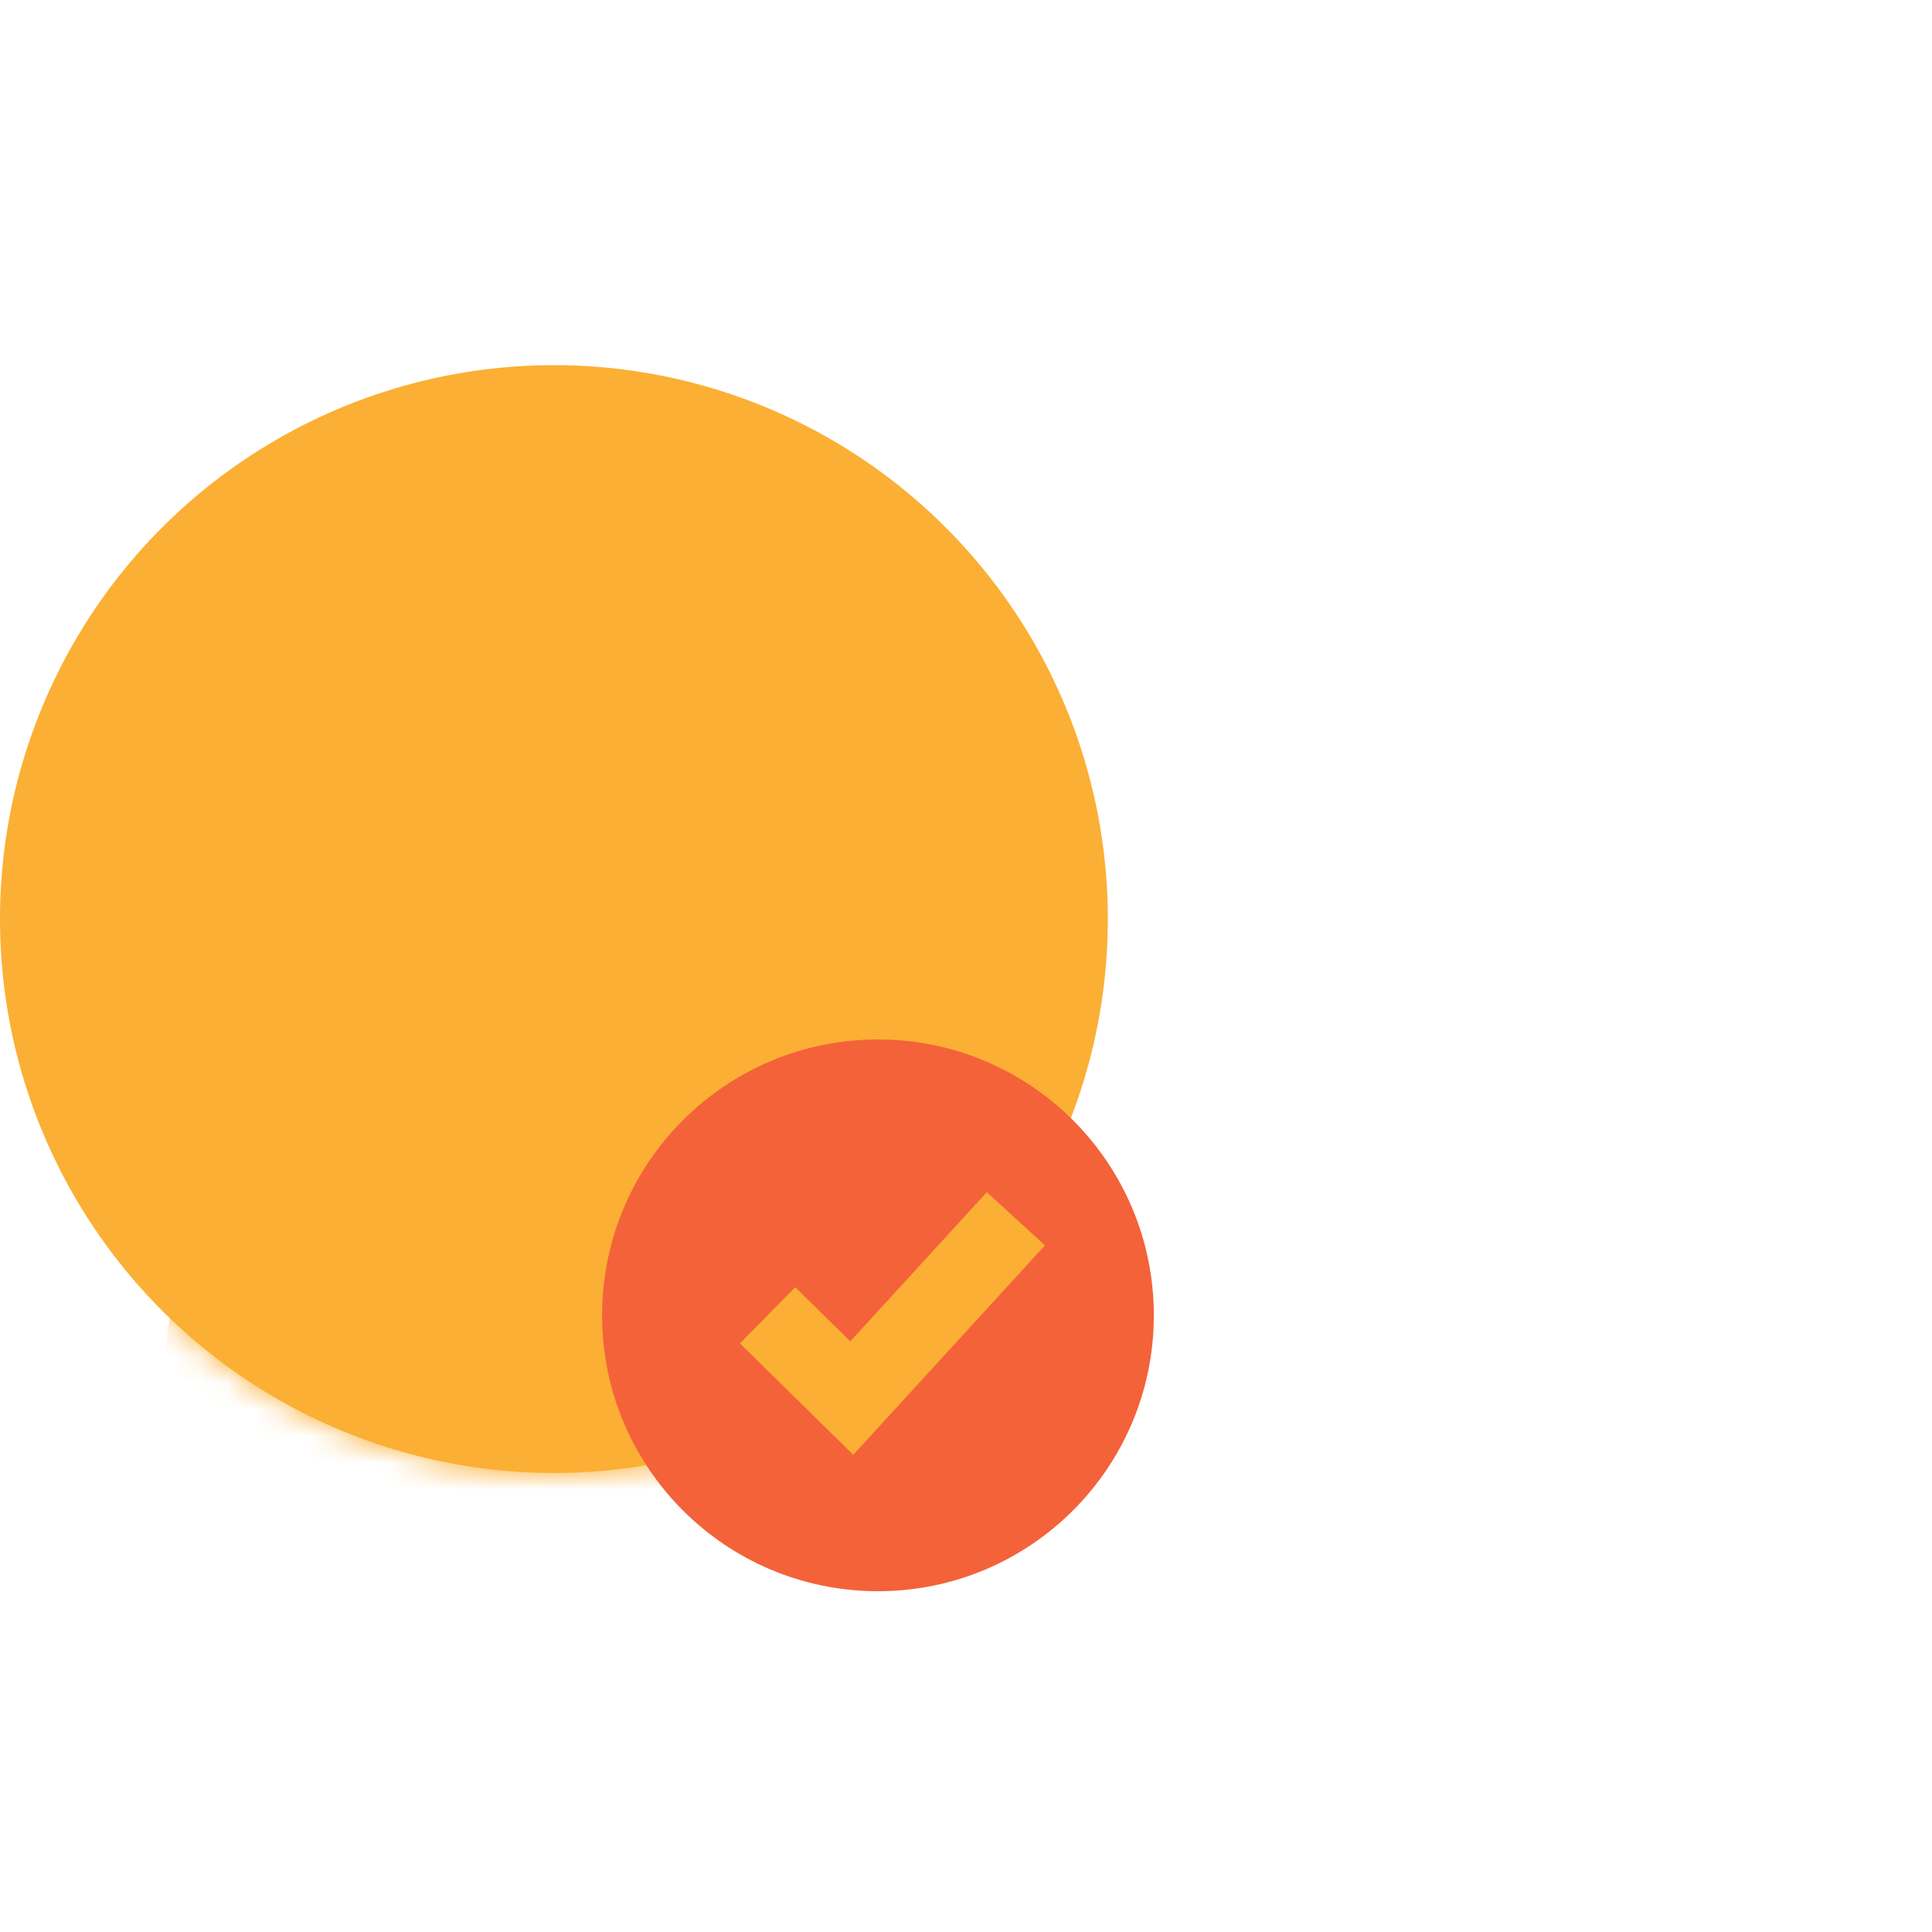
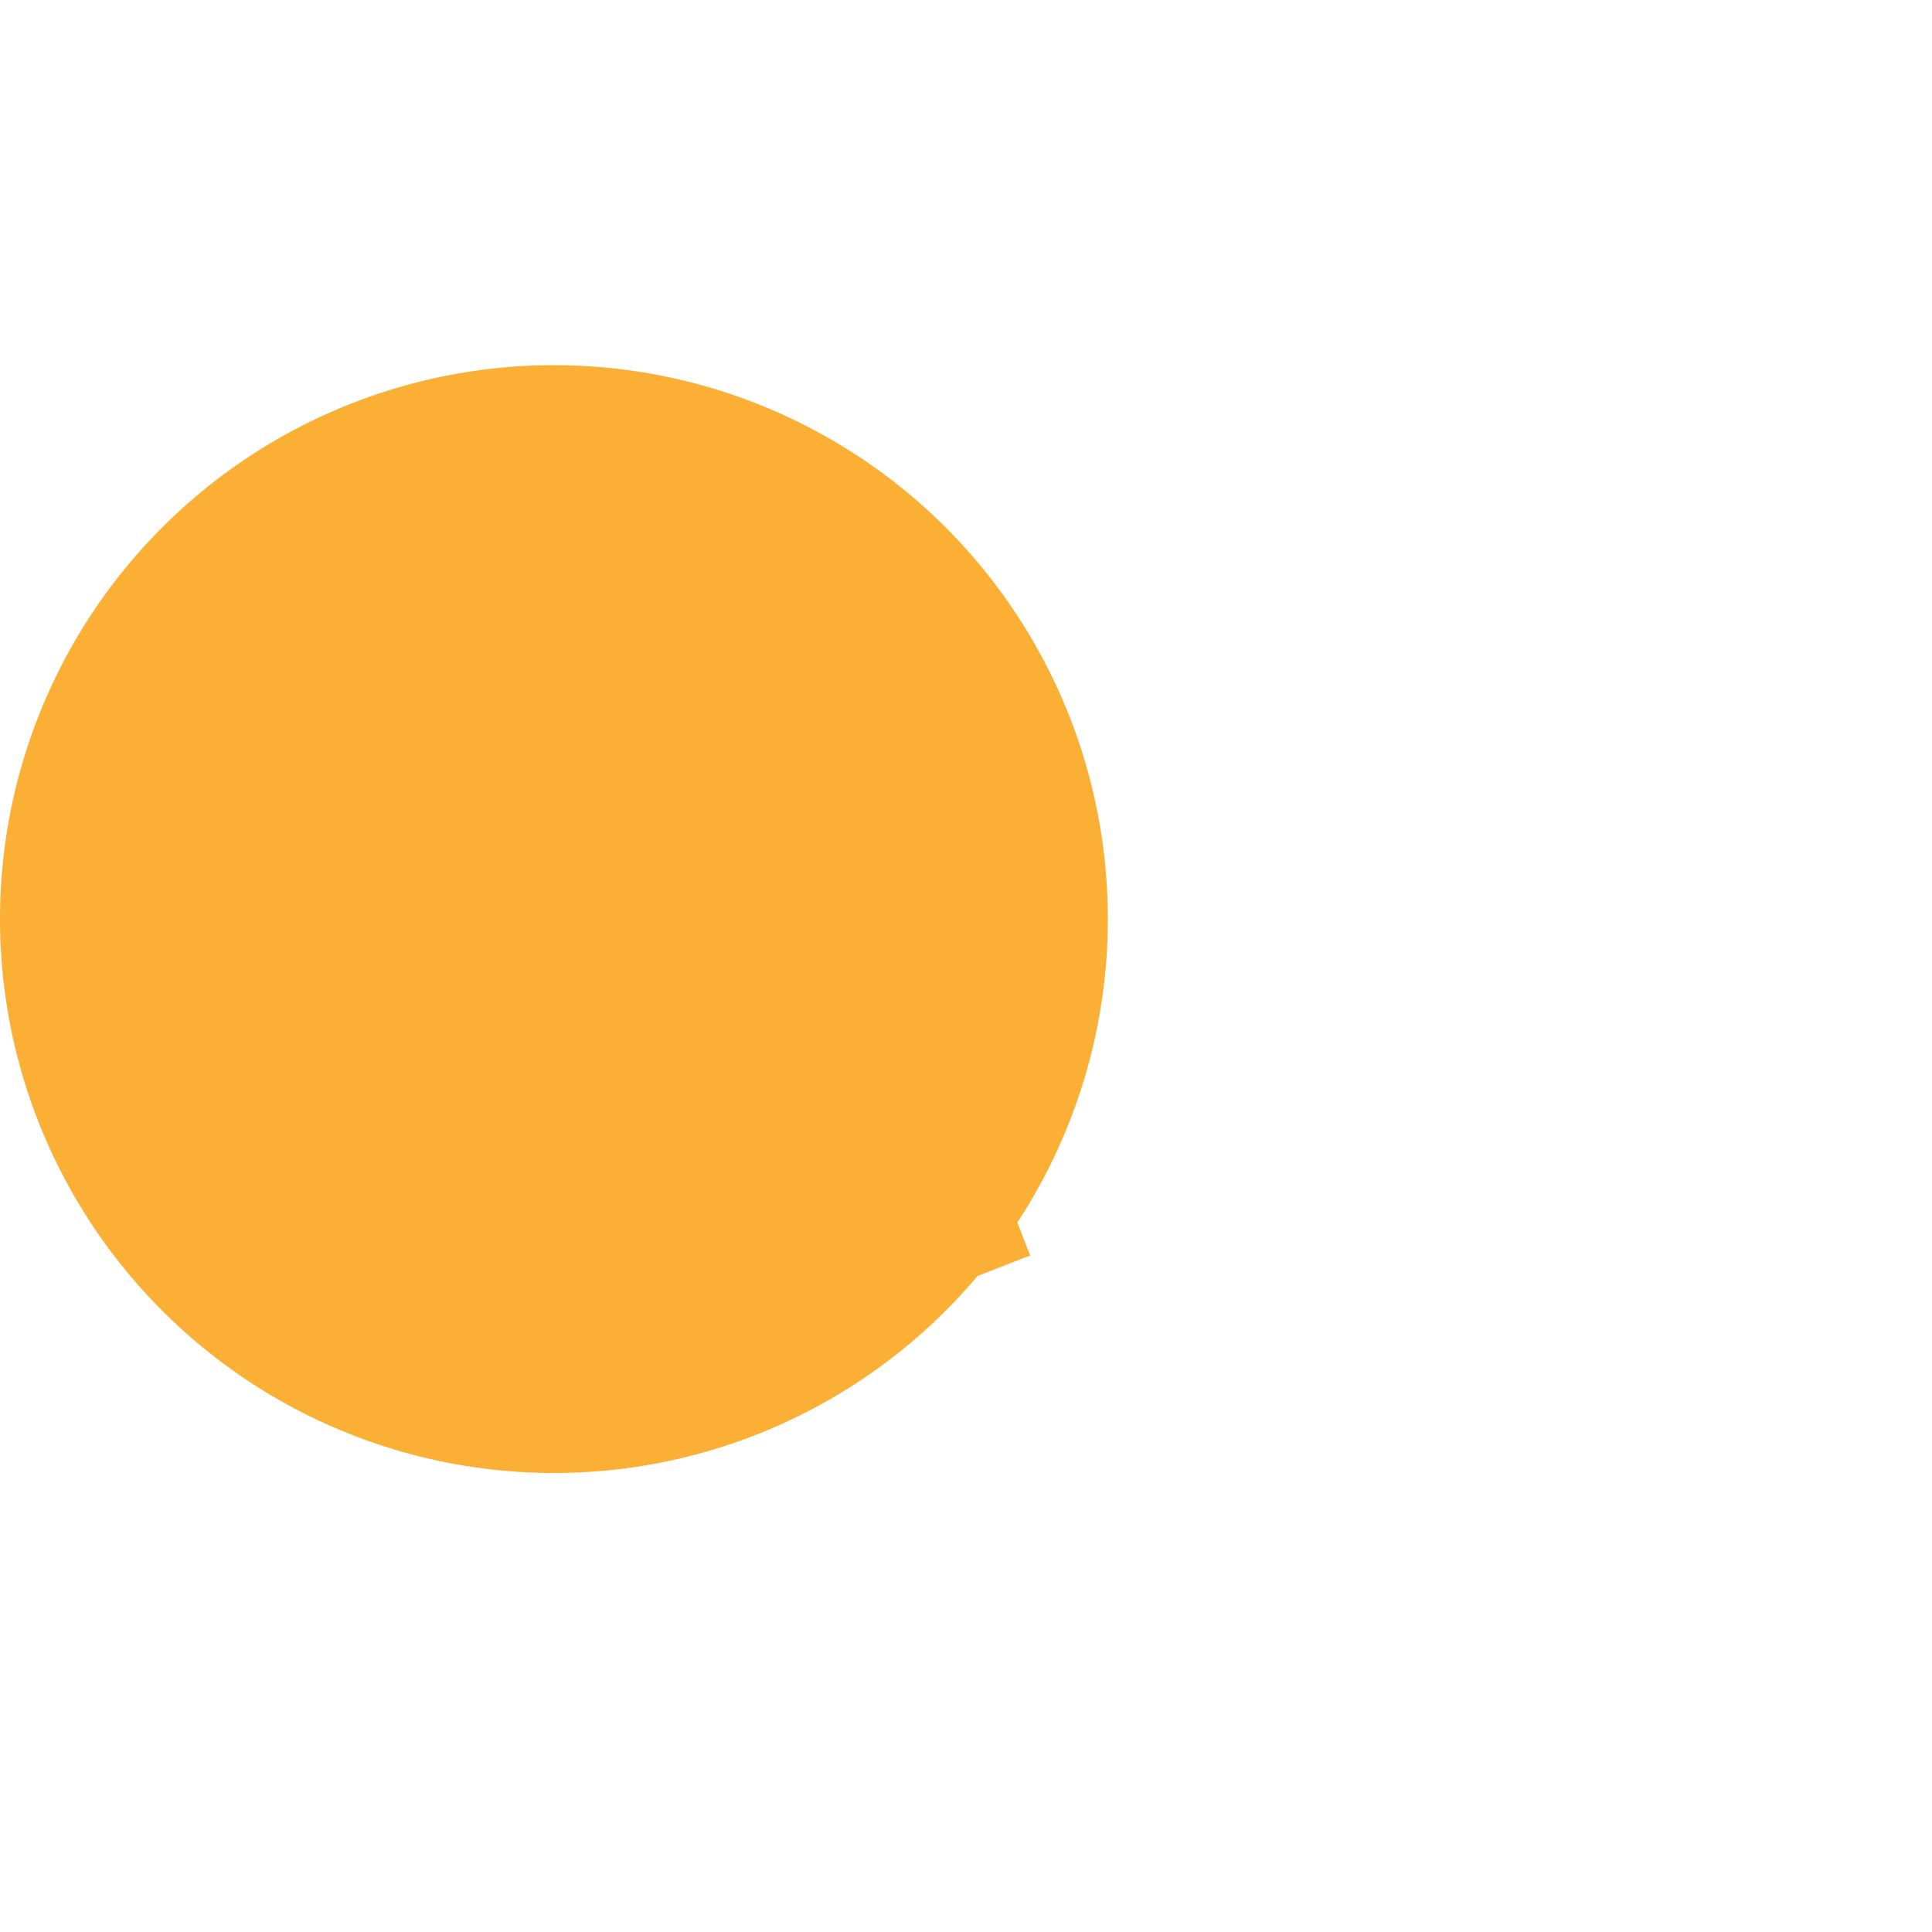
<svg xmlns="http://www.w3.org/2000/svg" fill="none" viewBox="0 0 72 72" height="72" width="72">
  <circle fill="#FBAF34" r="20.643" cy="34.251" cx="20.643" />
  <mask height="42" width="42" y="13" x="0" maskUnits="userSpaceOnUse" style="mask-type:alpha" id="mask0">
-     <circle fill="#C4C4C4" r="20.643" cy="34.251" cx="20.643" />
-   </mask>
+     </mask>
  <g mask="url(#mask0)">
    <g style="mix-blend-mode:multiply">
-       <circle fill="#FBAF34" r="14.933" cy="51.379" cx="21.082" />
-     </g>
+       </g>
    <g style="mix-blend-mode:multiply">
      <circle fill="#FBAF34" r="7.507" cy="26.743" cx="20.643" />
    </g>
  </g>
-   <path fill="#FBAF34" d="M20.065 37.623L19.37 36L22.152 36L21.456 37.623L22.674 49L20.5 52L18.5 49L20.065 37.623Z" />
-   <circle fill="#F4623A" r="10.281" cy="49.019" cx="32.719" />
-   <path stroke-width="2.937" stroke="#FBAF34" d="M28.606 49.018L31.743 52.102L37.859 45.42" />
+   <path stroke-width="2.937" stroke="#FBAF34" d="M28.606 49.018L37.859 45.42" />
</svg>